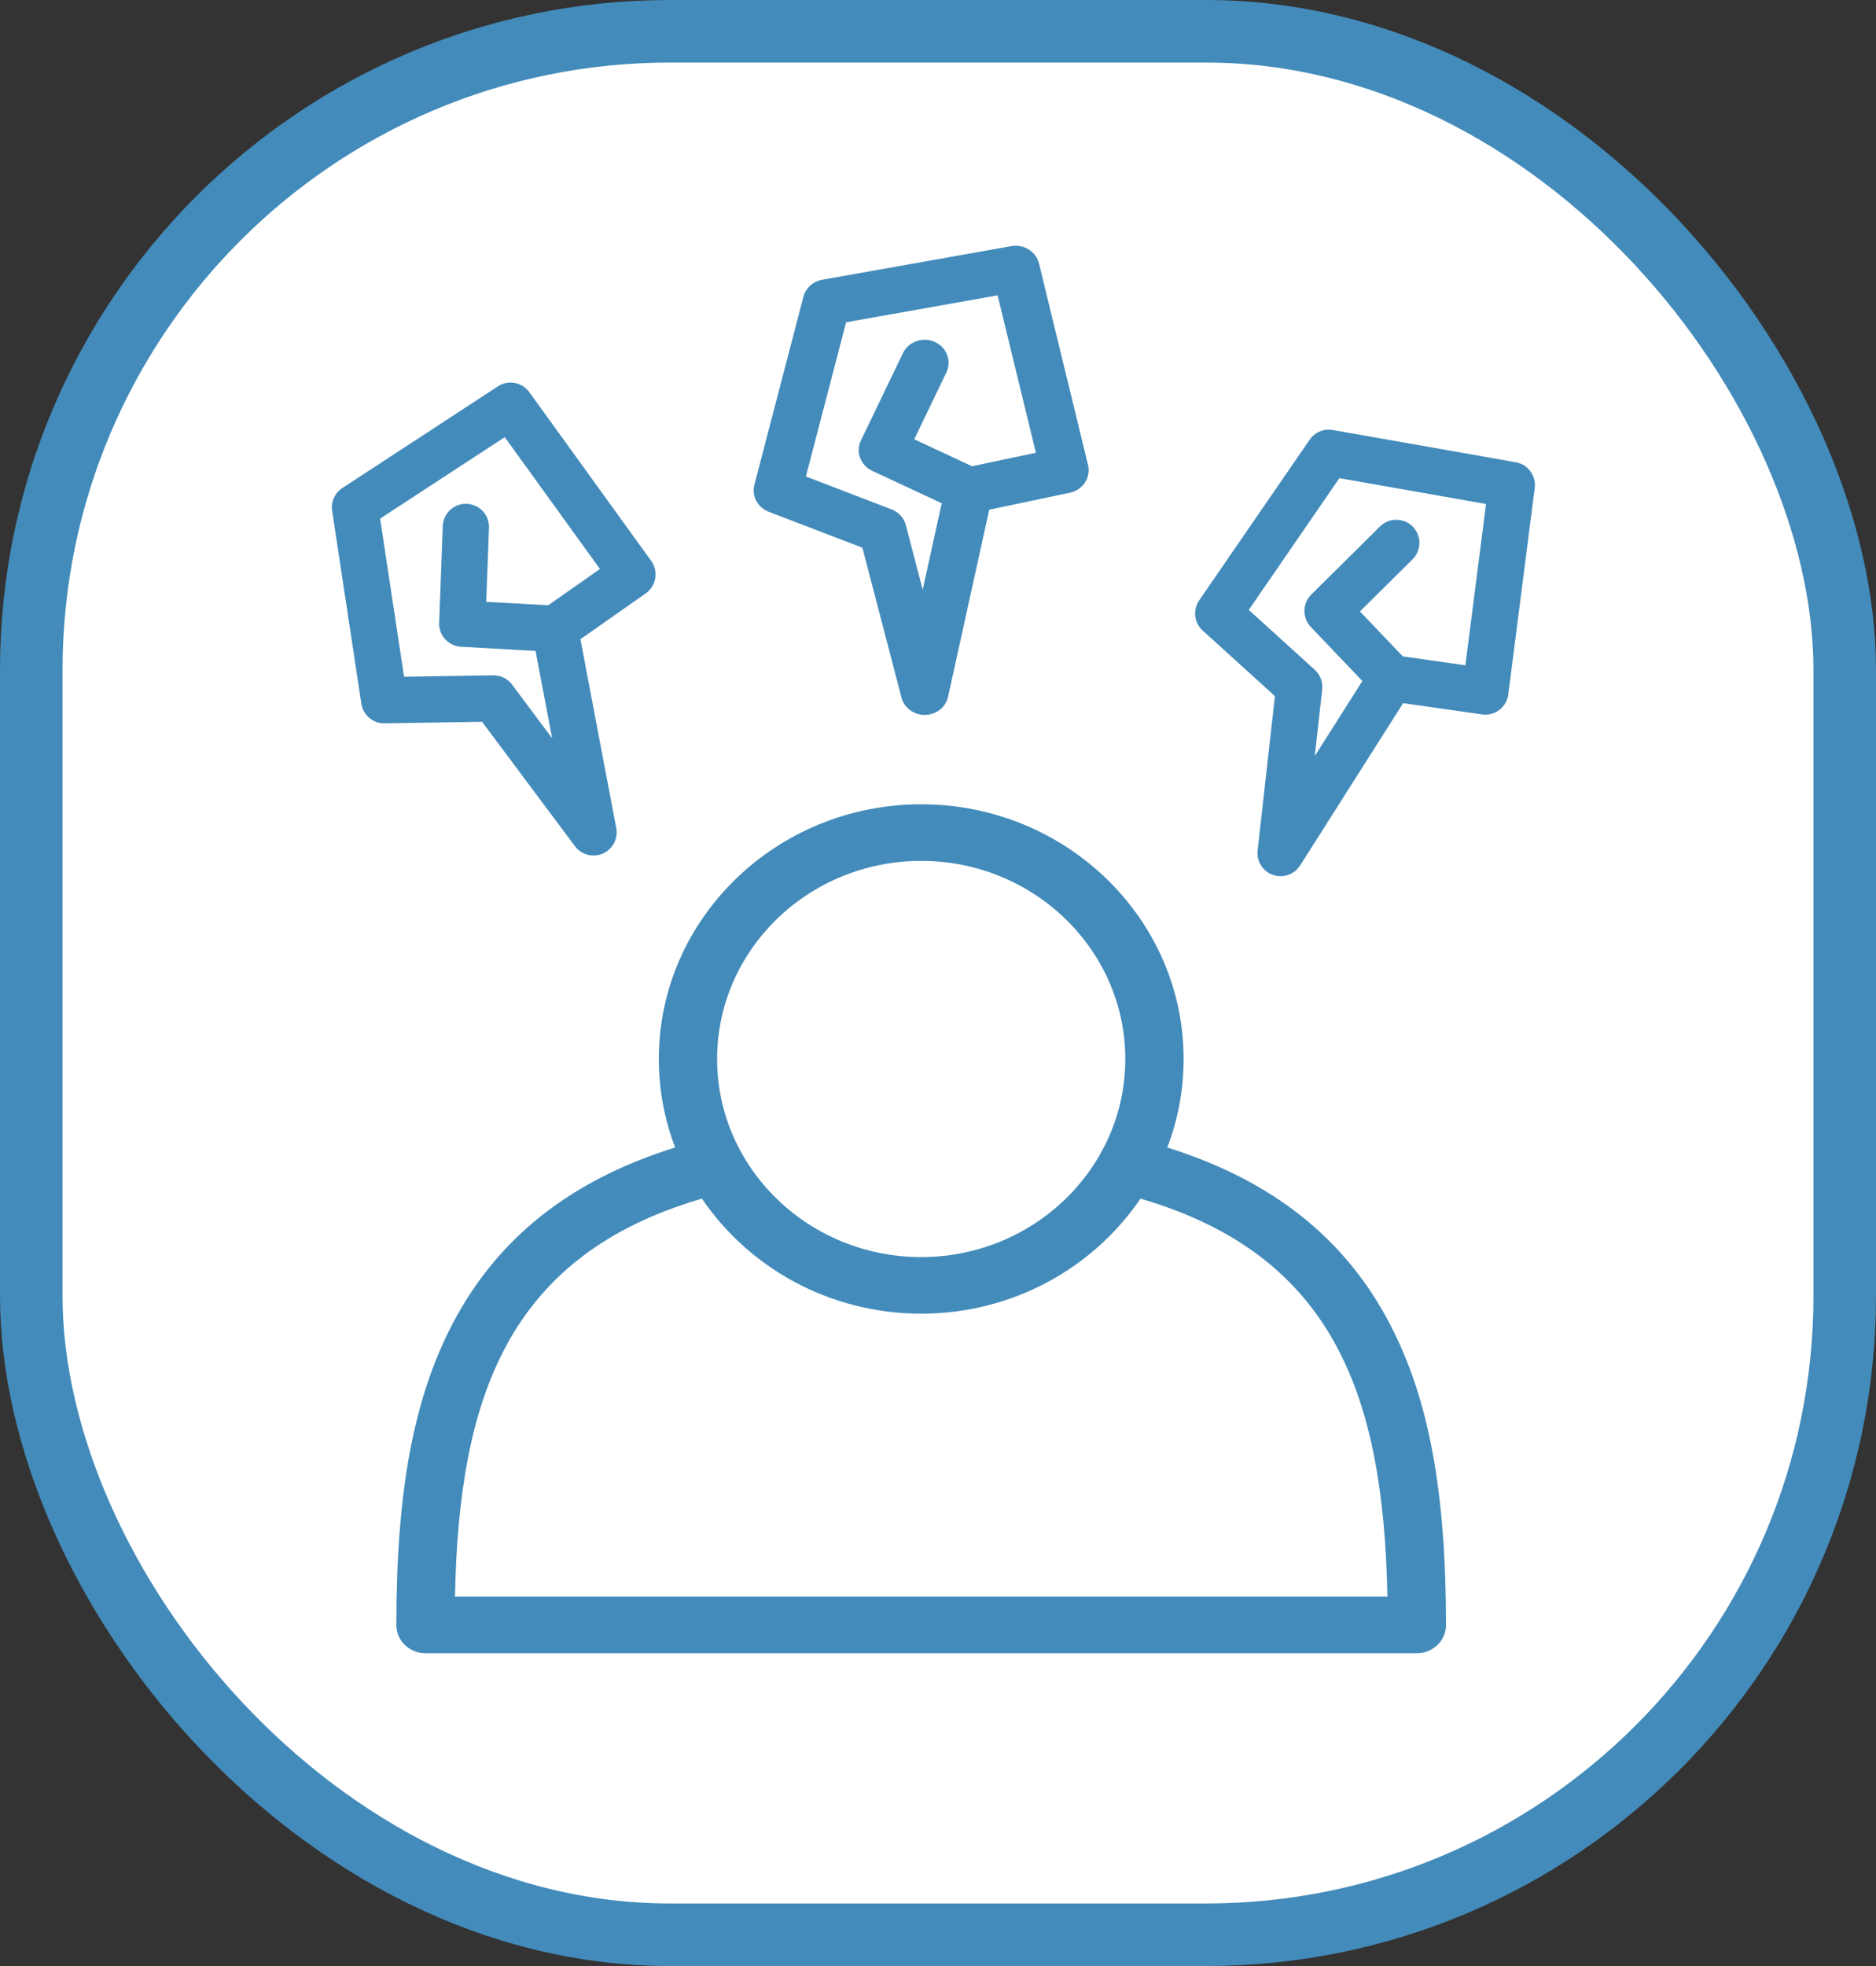
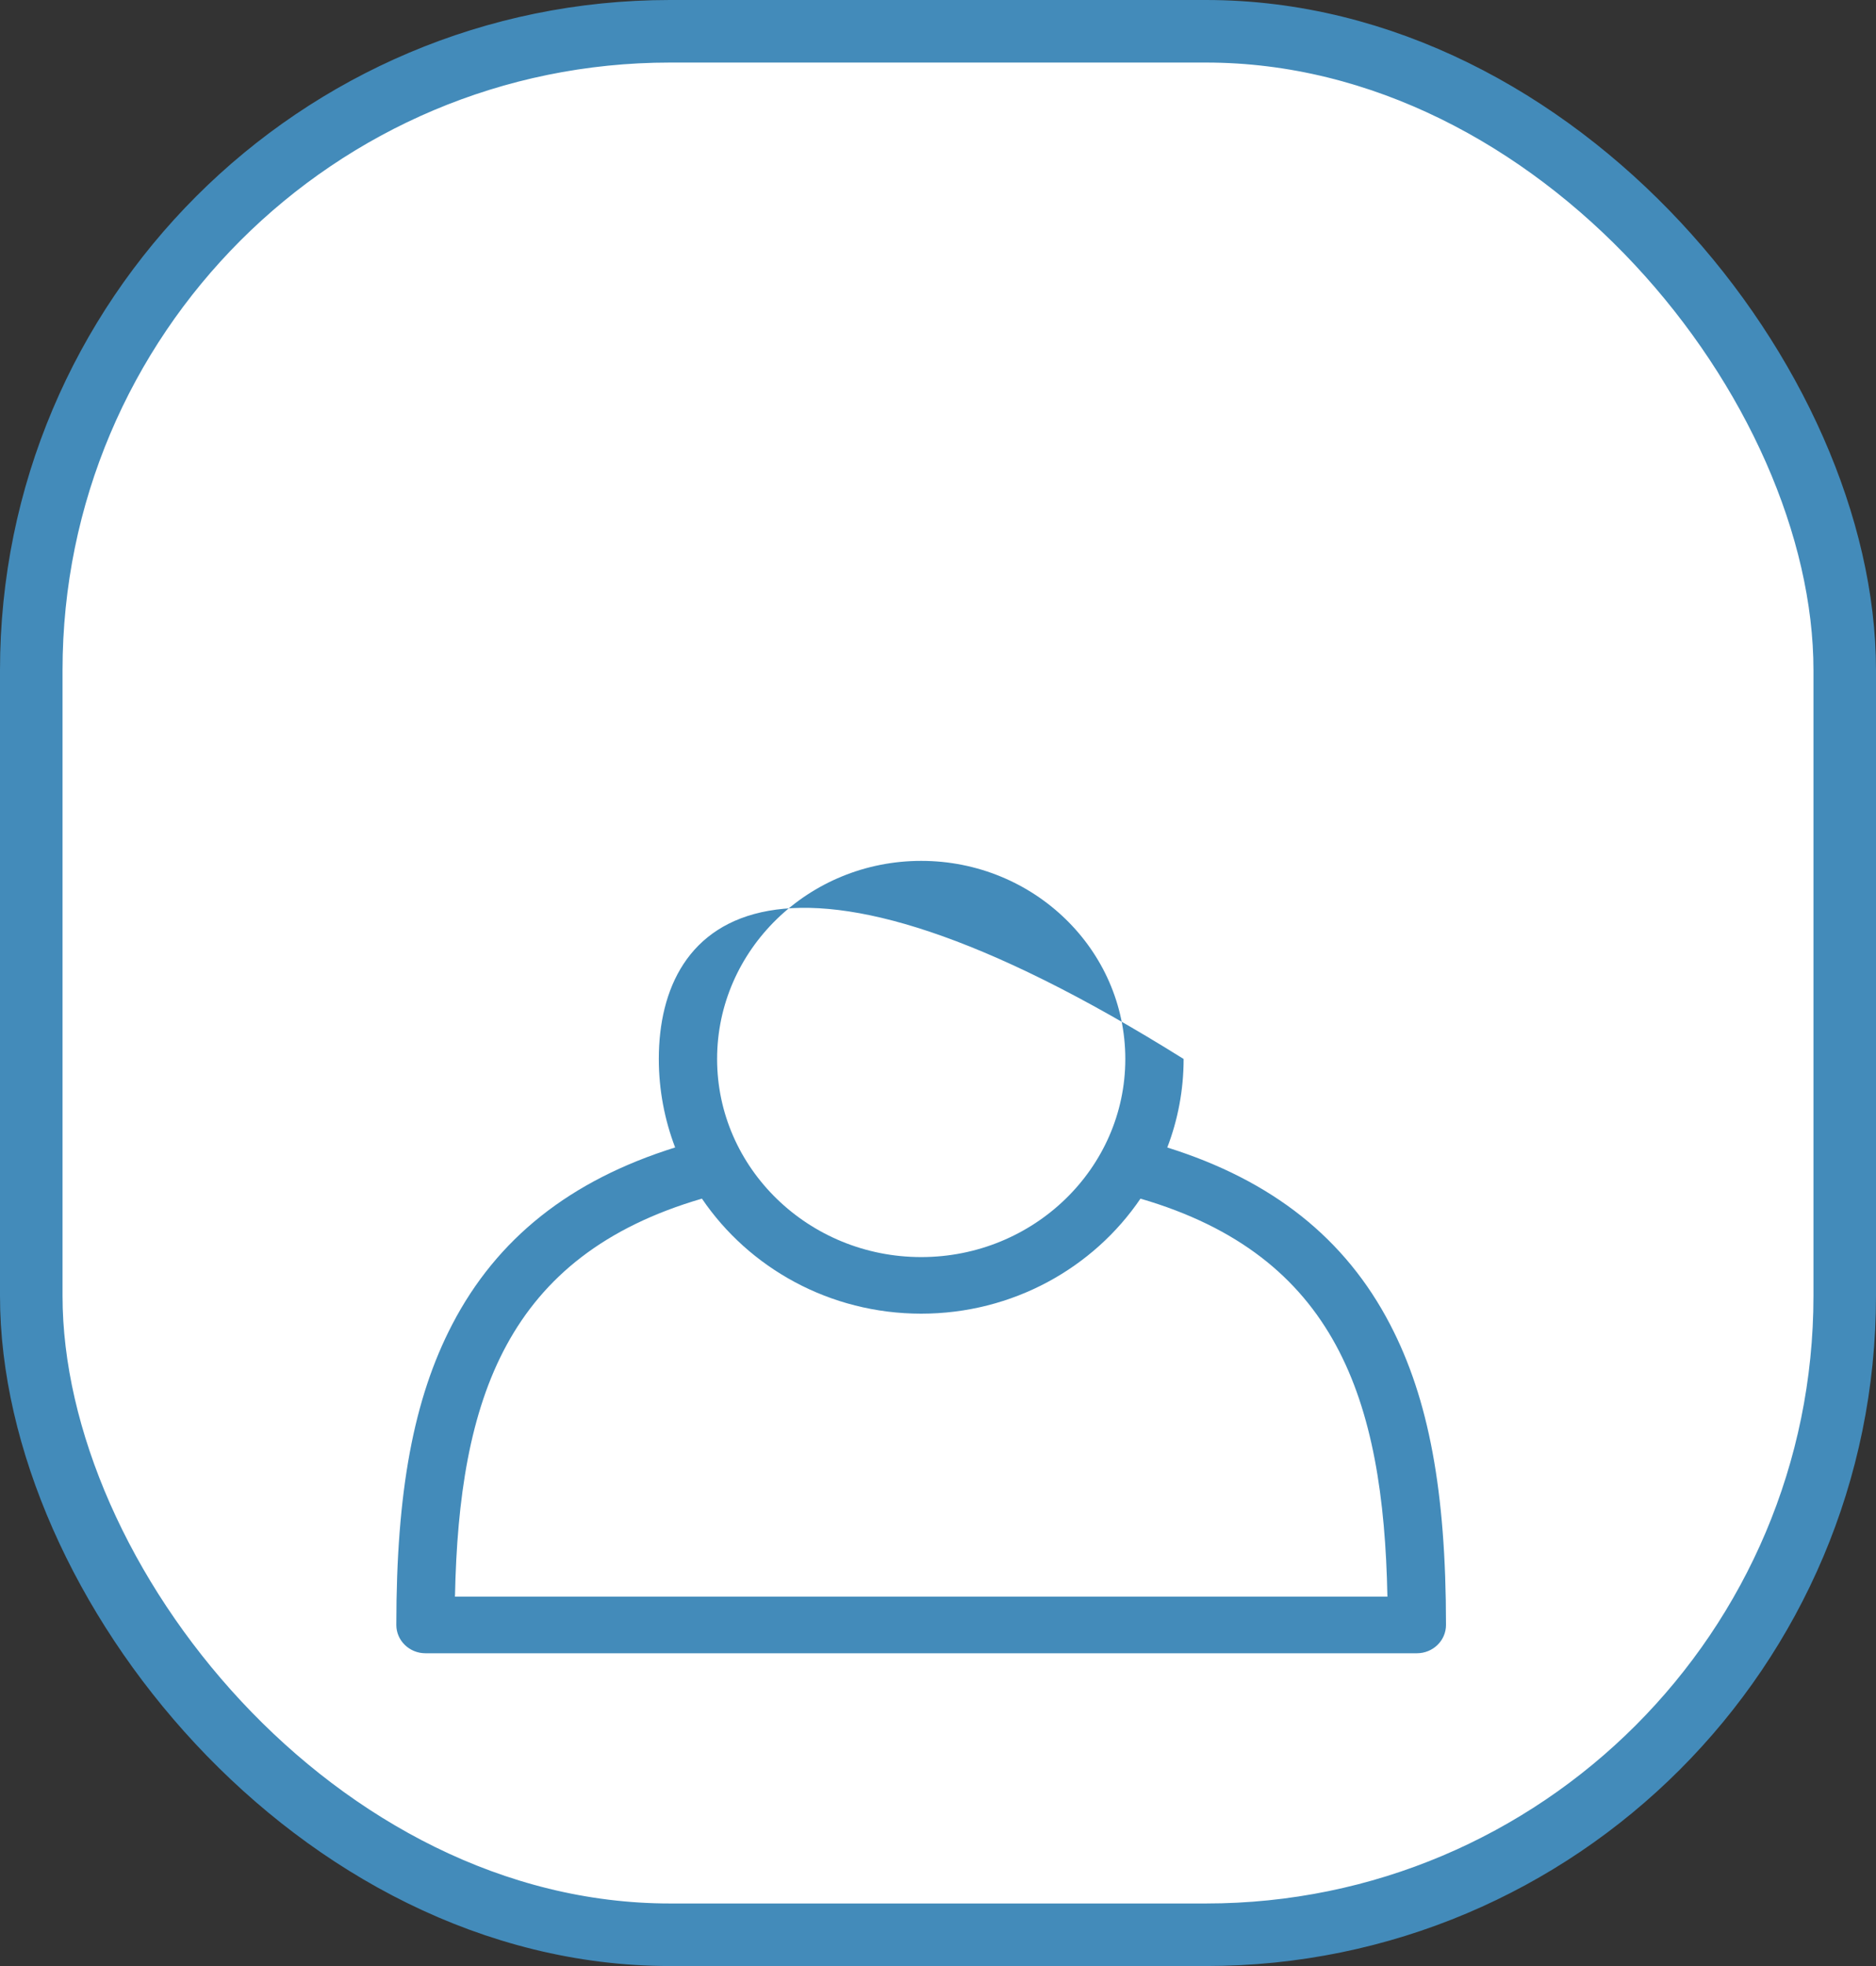
<svg xmlns="http://www.w3.org/2000/svg" width="84" height="88" viewBox="0 0 84 88" fill="none">
  <rect x="0" y="0" width="84" height="88" fill="#333333" stroke="none" />
  <rect x="1.4" y="1.4" width="81.2" height="85.2" rx="28.6" fill="white" stroke="#438BBA" stroke-width="2.8" />
-   <path d="M52.267 51.361C52.74 50.126 52.998 48.79 52.998 47.4C52.998 41.114 47.727 36 41.249 36C34.77 36 29.499 41.114 29.499 47.4C29.499 48.79 29.76 50.126 30.23 51.361C25.524 52.831 22.25 55.434 20.246 59.288C18.52 62.609 17.746 66.754 17.746 72.733C17.746 73.433 18.33 74 19.052 74H63.441C64.162 74 64.746 73.433 64.746 72.733C64.746 66.755 63.976 62.61 62.246 59.288C60.242 55.434 56.965 52.831 52.262 51.361H52.267ZM41.248 38.533C46.287 38.533 50.387 42.511 50.387 47.4C50.387 52.29 46.288 56.267 41.248 56.267C36.208 56.267 32.109 52.29 32.109 47.4C32.109 42.511 36.208 38.533 41.248 38.533ZM20.372 71.467C20.549 62.619 22.683 56.203 31.43 53.651C33.532 56.748 37.148 58.8 41.248 58.8C45.347 58.8 48.964 56.748 51.066 53.651C59.813 56.203 61.95 62.616 62.123 71.467H20.372Z" fill="#438BBA" />
-   <path fill-rule="evenodd" clip-rule="evenodd" d="M45.285 11.017C45.847 10.917 46.393 11.26 46.523 11.795L48.718 20.815C48.783 21.083 48.734 21.365 48.581 21.598C48.428 21.831 48.184 21.996 47.904 22.055L44.294 22.814L42.451 31.184C42.348 31.653 41.922 31.991 41.423 32C40.924 32.009 40.485 31.686 40.364 31.221L38.615 24.516L34.42 22.907C33.922 22.716 33.648 22.201 33.778 21.701L35.974 13.283C36.075 12.892 36.406 12.594 36.818 12.521L45.285 11.017ZM43.523 20.869L46.384 20.267L44.669 13.22L37.885 14.425L36.084 21.328L39.919 22.799C40.238 22.922 40.477 23.184 40.561 23.505L41.315 26.397L42.167 22.526L39.053 21.073C38.528 20.828 38.304 20.224 38.549 19.715L40.431 15.806C40.679 15.29 41.316 15.066 41.853 15.304C42.39 15.543 42.624 16.155 42.375 16.671L40.935 19.662L43.523 20.869Z" fill="#438BBA" />
-   <path fill-rule="evenodd" clip-rule="evenodd" d="M67.872 20.691C68.416 20.786 68.789 21.293 68.719 21.842L67.535 31.084C67.5 31.359 67.356 31.608 67.135 31.776C66.915 31.944 66.636 32.016 66.362 31.977L62.826 31.474L58.214 38.738C57.956 39.145 57.451 39.32 56.996 39.16C56.541 39 56.257 38.547 56.311 38.068L57.086 31.158L53.853 28.225C53.469 27.877 53.402 27.298 53.696 26.871L58.644 19.679C58.874 19.345 59.277 19.176 59.677 19.247L67.872 20.691ZM62.812 29.38L65.614 29.779L66.539 22.559L59.973 21.402L55.915 27.299L58.87 29.981C59.116 30.204 59.24 30.532 59.203 30.863L58.869 33.843L61.002 30.483L58.693 28.062C58.304 27.654 58.313 27.009 58.714 26.612L61.792 23.564C62.198 23.162 62.854 23.165 63.256 23.571C63.659 23.977 63.656 24.633 63.249 25.035L60.893 27.368L62.812 29.38Z" fill="#438BBA" />
-   <path fill-rule="evenodd" clip-rule="evenodd" d="M22.296 17.293C22.759 16.991 23.377 17.105 23.701 17.554L29.158 25.106C29.32 25.331 29.386 25.611 29.34 25.884C29.294 26.158 29.14 26.401 28.913 26.56L25.989 28.611L27.593 37.065C27.682 37.539 27.433 38.012 26.992 38.206C26.551 38.4 26.034 38.264 25.746 37.878L21.585 32.307L17.221 32.377C16.703 32.386 16.258 32.01 16.18 31.497L14.872 22.866C14.811 22.465 14.99 22.066 15.329 21.844L22.296 17.293ZM24.546 27.093L26.864 25.468L22.601 19.567L17.019 23.214L18.092 30.292L22.081 30.227C22.414 30.222 22.729 30.377 22.928 30.643L24.722 33.046L23.98 29.136L20.64 28.948C20.077 28.917 19.643 28.44 19.664 27.876L19.825 23.547C19.846 22.976 20.327 22.53 20.898 22.551C21.47 22.572 21.916 23.053 21.895 23.624L21.771 26.938L24.546 27.093Z" fill="#438BBA" />
+   <path d="M52.267 51.361C52.74 50.126 52.998 48.79 52.998 47.4C34.77 36 29.499 41.114 29.499 47.4C29.499 48.79 29.76 50.126 30.23 51.361C25.524 52.831 22.25 55.434 20.246 59.288C18.52 62.609 17.746 66.754 17.746 72.733C17.746 73.433 18.33 74 19.052 74H63.441C64.162 74 64.746 73.433 64.746 72.733C64.746 66.755 63.976 62.61 62.246 59.288C60.242 55.434 56.965 52.831 52.262 51.361H52.267ZM41.248 38.533C46.287 38.533 50.387 42.511 50.387 47.4C50.387 52.29 46.288 56.267 41.248 56.267C36.208 56.267 32.109 52.29 32.109 47.4C32.109 42.511 36.208 38.533 41.248 38.533ZM20.372 71.467C20.549 62.619 22.683 56.203 31.43 53.651C33.532 56.748 37.148 58.8 41.248 58.8C45.347 58.8 48.964 56.748 51.066 53.651C59.813 56.203 61.95 62.616 62.123 71.467H20.372Z" fill="#438BBA" />
</svg>